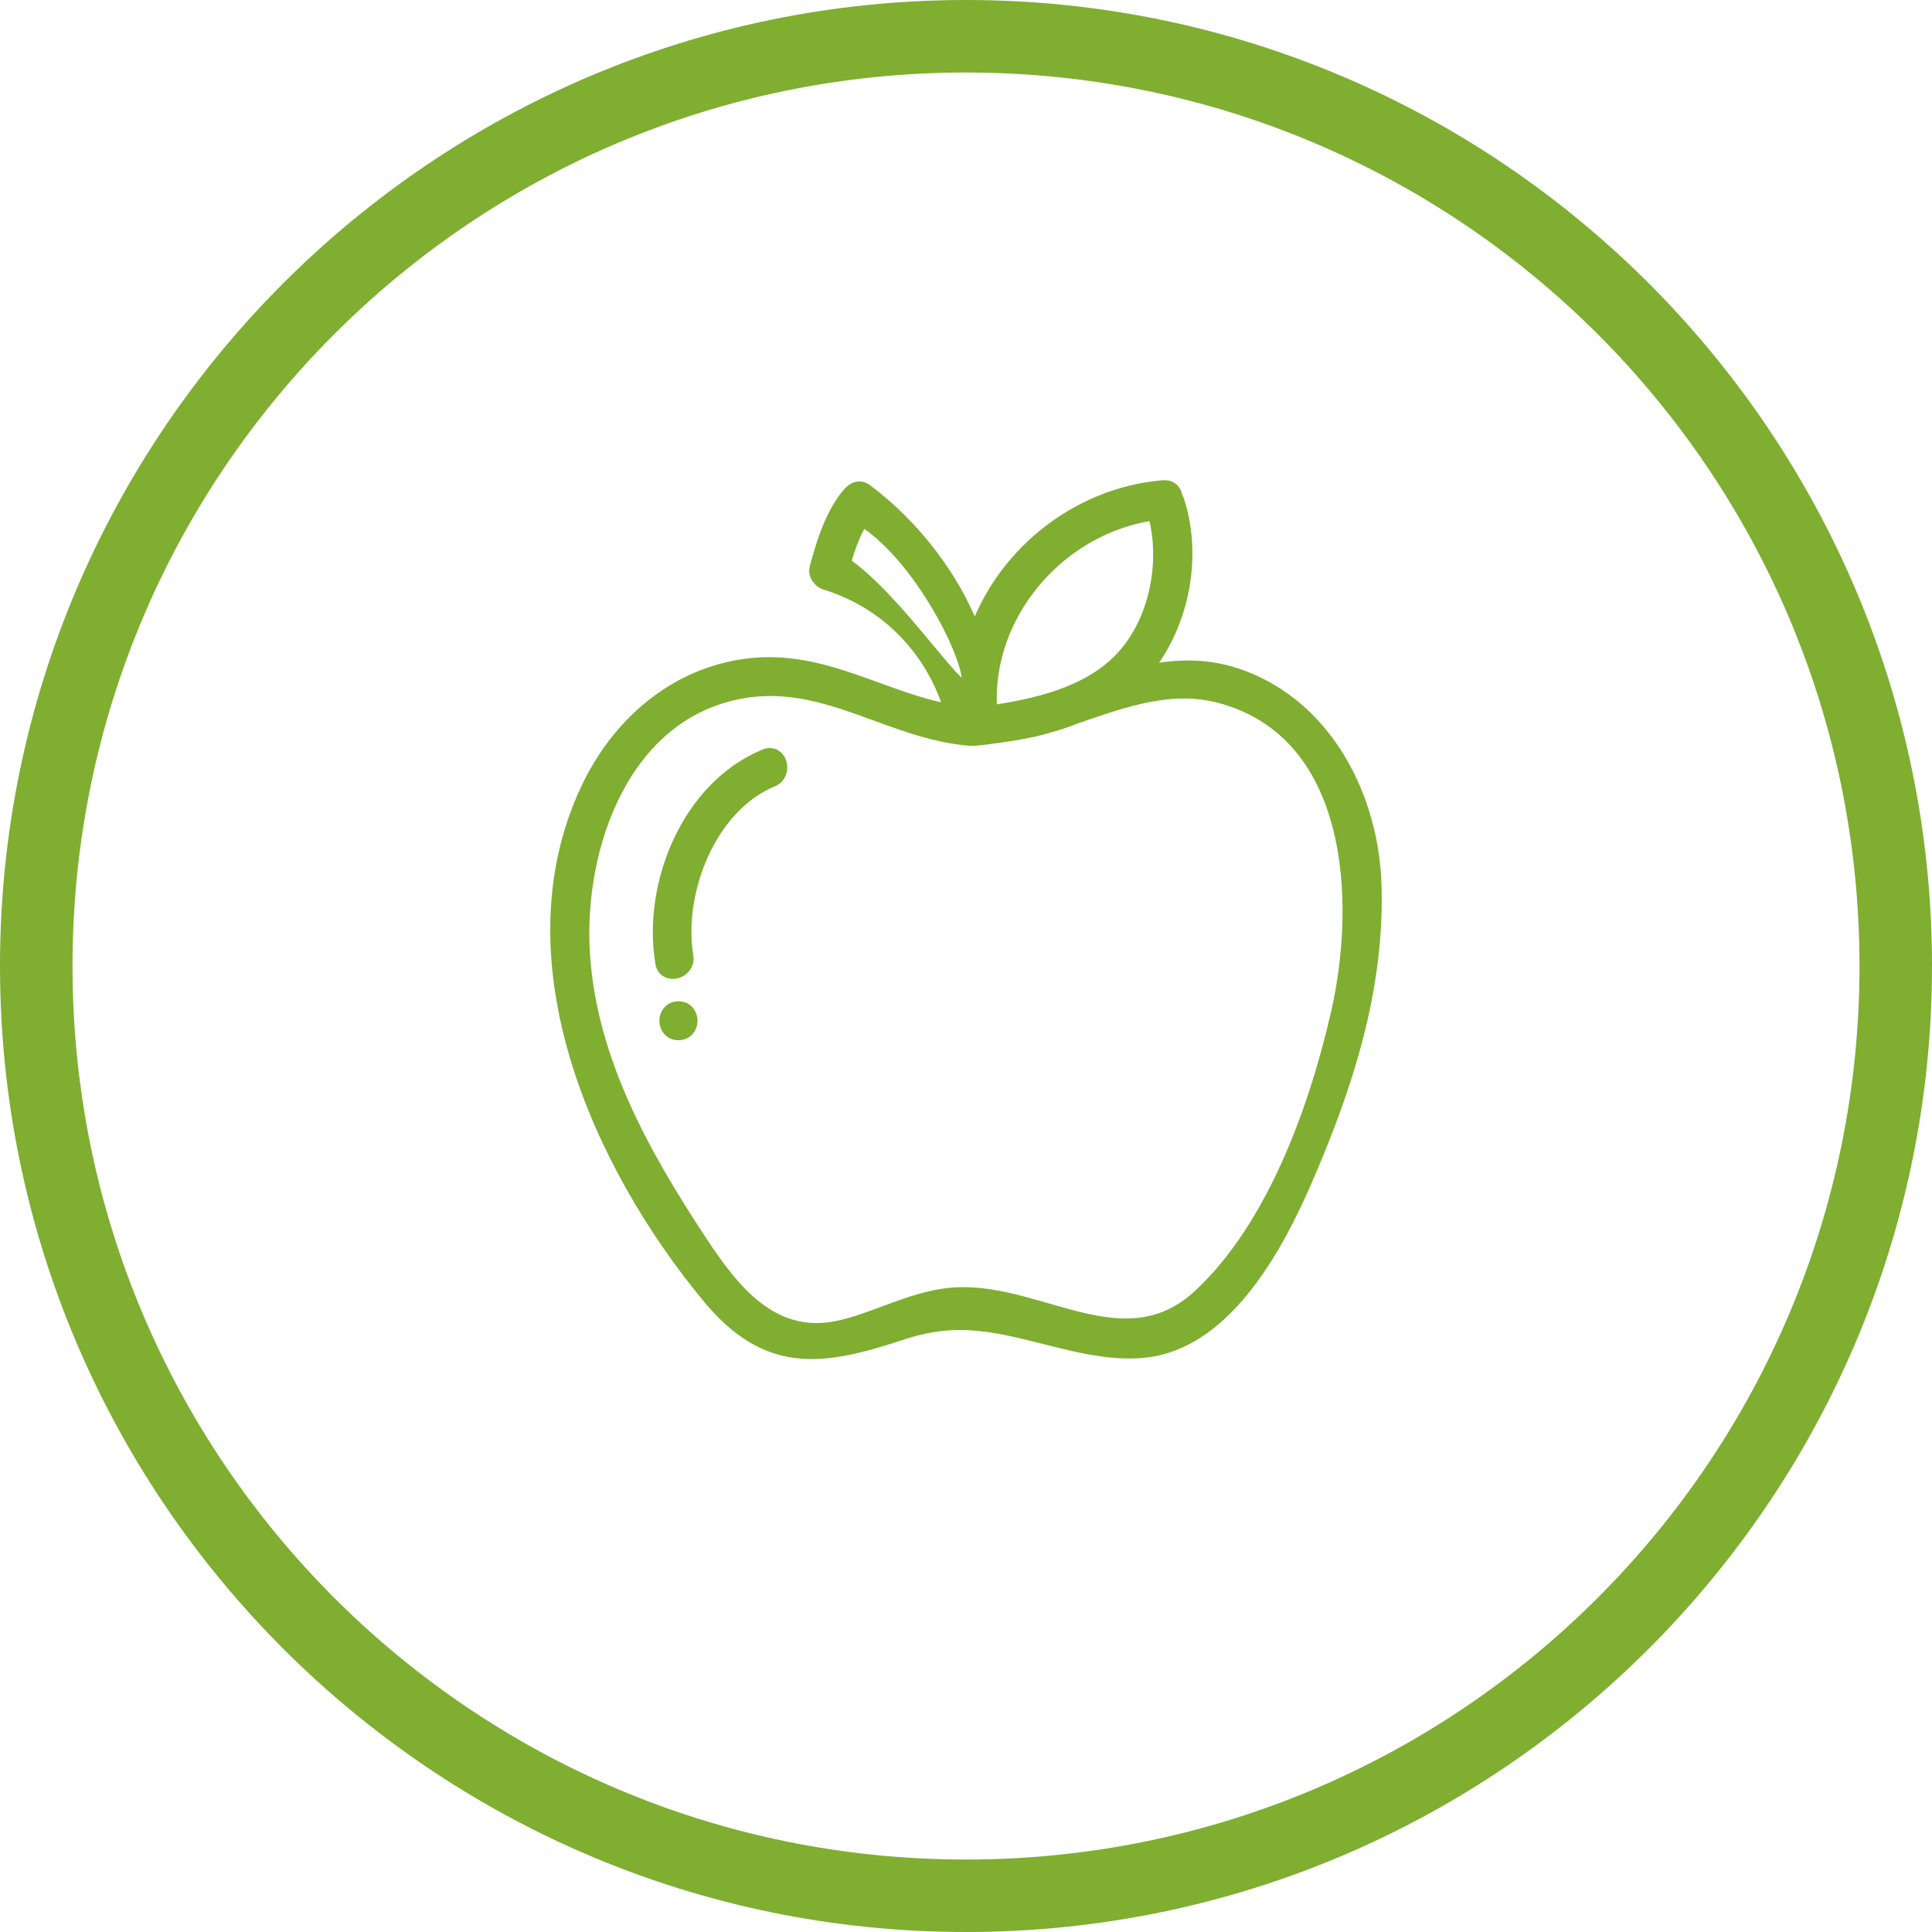
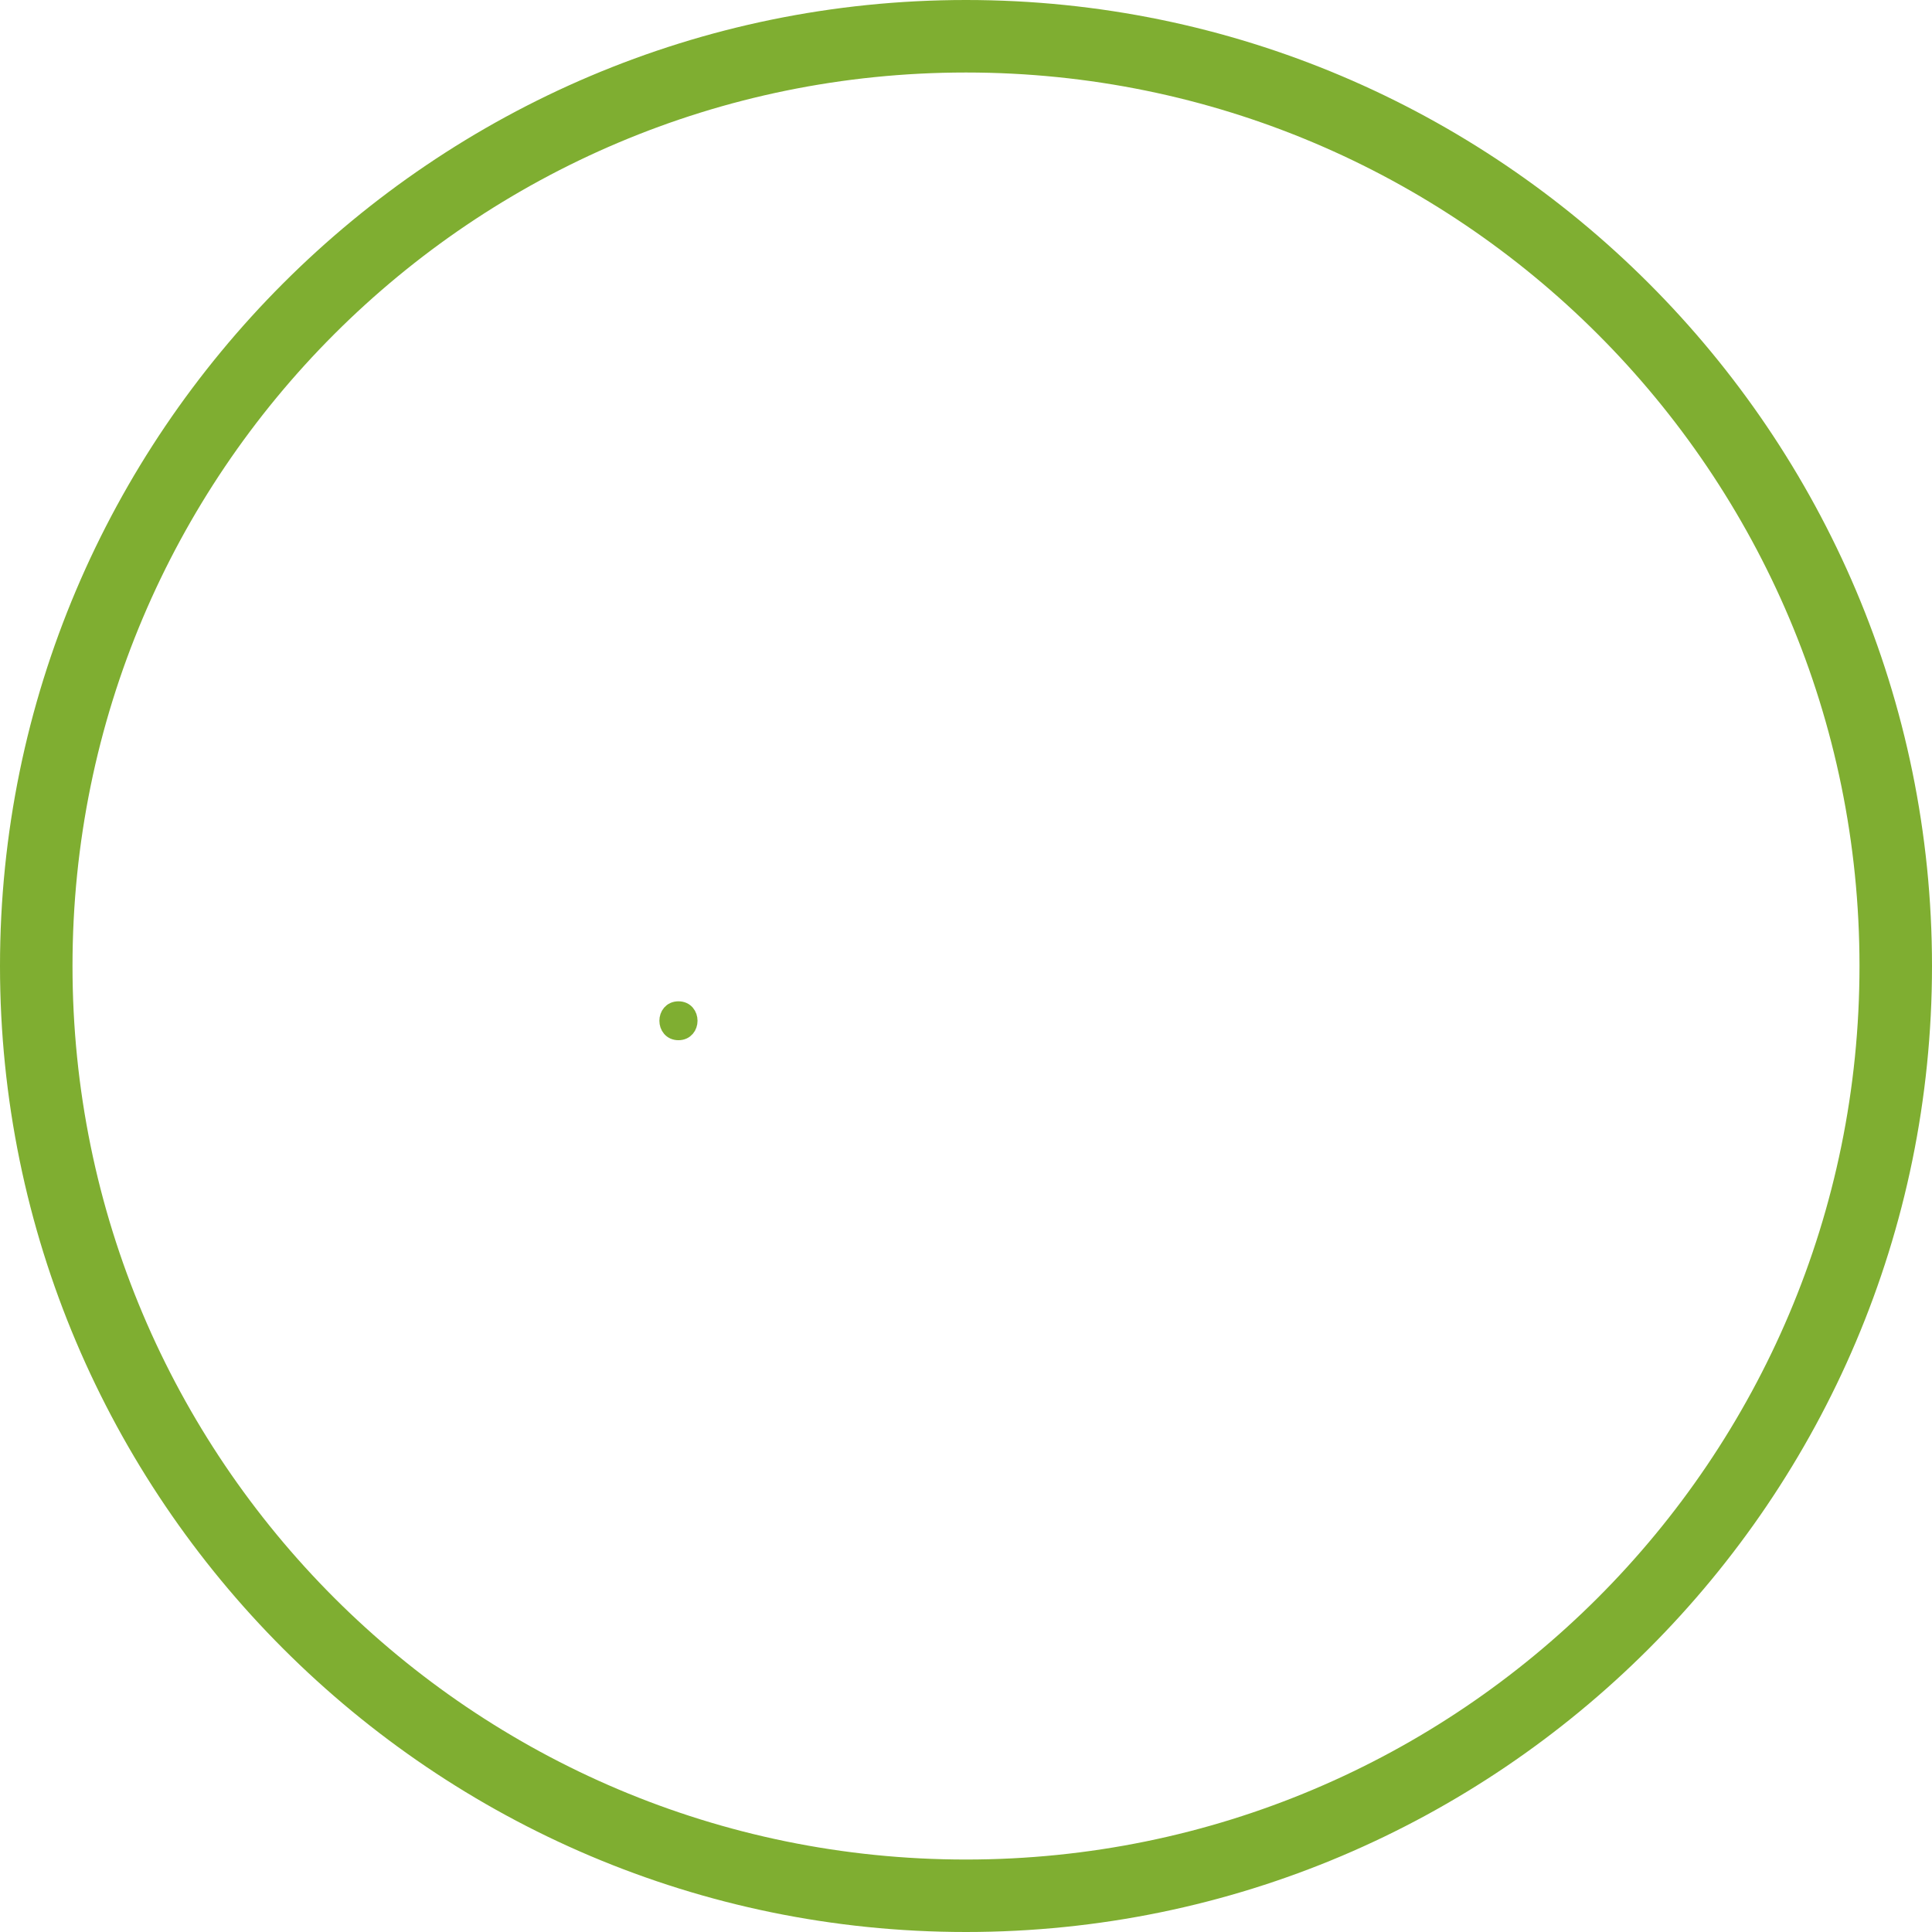
<svg xmlns="http://www.w3.org/2000/svg" version="1.2" baseProfile="tiny" id="Vrstva_1" x="0px" y="0px" width="118.875px" height="118.875px" viewBox="0 0 118.875 118.875" xml:space="preserve">
  <g>
-     <path fill="#7FAE31" stroke="#7FAE31" stroke-miterlimit="10" d="M76.45,41.749c-2.231-0.848-4.339-0.705-6.413-0.213   c0.123-0.132,0.26-0.245,0.376-0.387c2.287-2.793,3.079-6.969,1.938-10.377c-0.021-0.063-0.058-0.105-0.09-0.154   c-0.027-0.32-0.24-0.606-0.656-0.572c-5.391,0.434-10.073,4.313-11.62,9.31c-1.214-3.62-3.911-6.992-6.759-9.107   c-0.211-0.156-0.414-0.153-0.586-0.072c-0.02,0.008-0.039,0.022-0.059,0.032c-0.041,0.026-0.08,0.052-0.115,0.086   c-0.028,0.023-0.059,0.033-0.084,0.063c-1.086,1.219-1.651,3.037-2.066,4.578c-0.068,0.257,0.009,0.462,0.146,0.612   c0.079,0.105,0.183,0.197,0.341,0.245c3.87,1.182,6.757,4.223,7.837,8.076c-4.303-0.717-7.967-3.434-12.621-2.854   c-4.49,0.558-7.985,3.657-9.85,7.688c-4.811,10.396,0.736,22.87,7.521,31.055c3.554,4.286,6.856,3.819,11.723,2.204   c3.527-1.171,5.922-0.495,9.352,0.366c1.903,0.477,4.041,0.975,6.012,0.664c4.726-0.746,7.774-6.49,9.476-10.416   c2.505-5.779,4.438-11.715,4.253-18.084C84.354,49.21,81.636,43.717,76.45,41.749z M71.1,31.506   c0.869,3.045,0.125,6.875-2.122,9.169c-2.073,2.116-5.265,2.831-8.144,3.247c0.012-0.061,0.029-0.114,0.024-0.185   C60.418,37.764,65.165,32.263,71.1,31.506z M51.83,34.697c0.271-0.976,0.631-2.015,1.189-2.854   c4.012,2.39,7.663,10.245,6.419,10.583C58.691,42.628,55.054,36.891,51.83,34.697z M73.901,79.764   c-4.634,4.328-9.794-0.273-14.98-0.059c-2.481,0.104-4.665,1.401-7.03,1.99c-4.23,1.053-6.724-2.003-8.828-5.192   c-3.556-5.389-6.844-11.228-7.264-17.806c-0.42-6.592,2.451-14.853,9.754-16.203c5.232-0.969,9.237,2.527,14.211,2.902   c0.085,0.03,3.125-0.316,4.51-0.738c0.664-0.172,1.311-0.391,1.943-0.638c2.947-1.017,5.87-2.075,8.935-1.238   c8.327,2.273,8.821,12.63,7.244,19.547C81.044,68.261,78.436,75.53,73.901,79.764z" />
-     <path fill="#7FAE31" stroke="#7FAE31" stroke-miterlimit="10" d="M47.109,46.581c-4.705,1.938-7.082,7.867-6.29,12.648   c0.146,0.883,1.489,0.509,1.345-0.37c-0.654-3.942,1.374-9.312,5.316-10.935C48.298,47.588,47.939,46.239,47.109,46.581z" />
    <path fill="#7FAE31" stroke="#7FAE31" stroke-miterlimit="10" d="M41.745,62.11c-0.897,0-0.898,1.394,0,1.394   C42.643,63.503,42.644,62.11,41.745,62.11z" />
  </g>
  <path fill="#7FAE31" d="M59.437,0C26.662,0,0,26.664,0,59.437c0,32.775,26.662,59.438,59.437,59.438  c32.773,0,59.438-26.662,59.438-59.438C118.875,26.664,92.21,0,59.437,0z M59.437,114.416c-30.362,0-54.976-24.617-54.976-54.979  c0-30.361,24.613-54.976,54.976-54.976c30.36,0,54.977,24.615,54.977,54.976C114.413,89.798,89.797,114.416,59.437,114.416z" />
</svg>